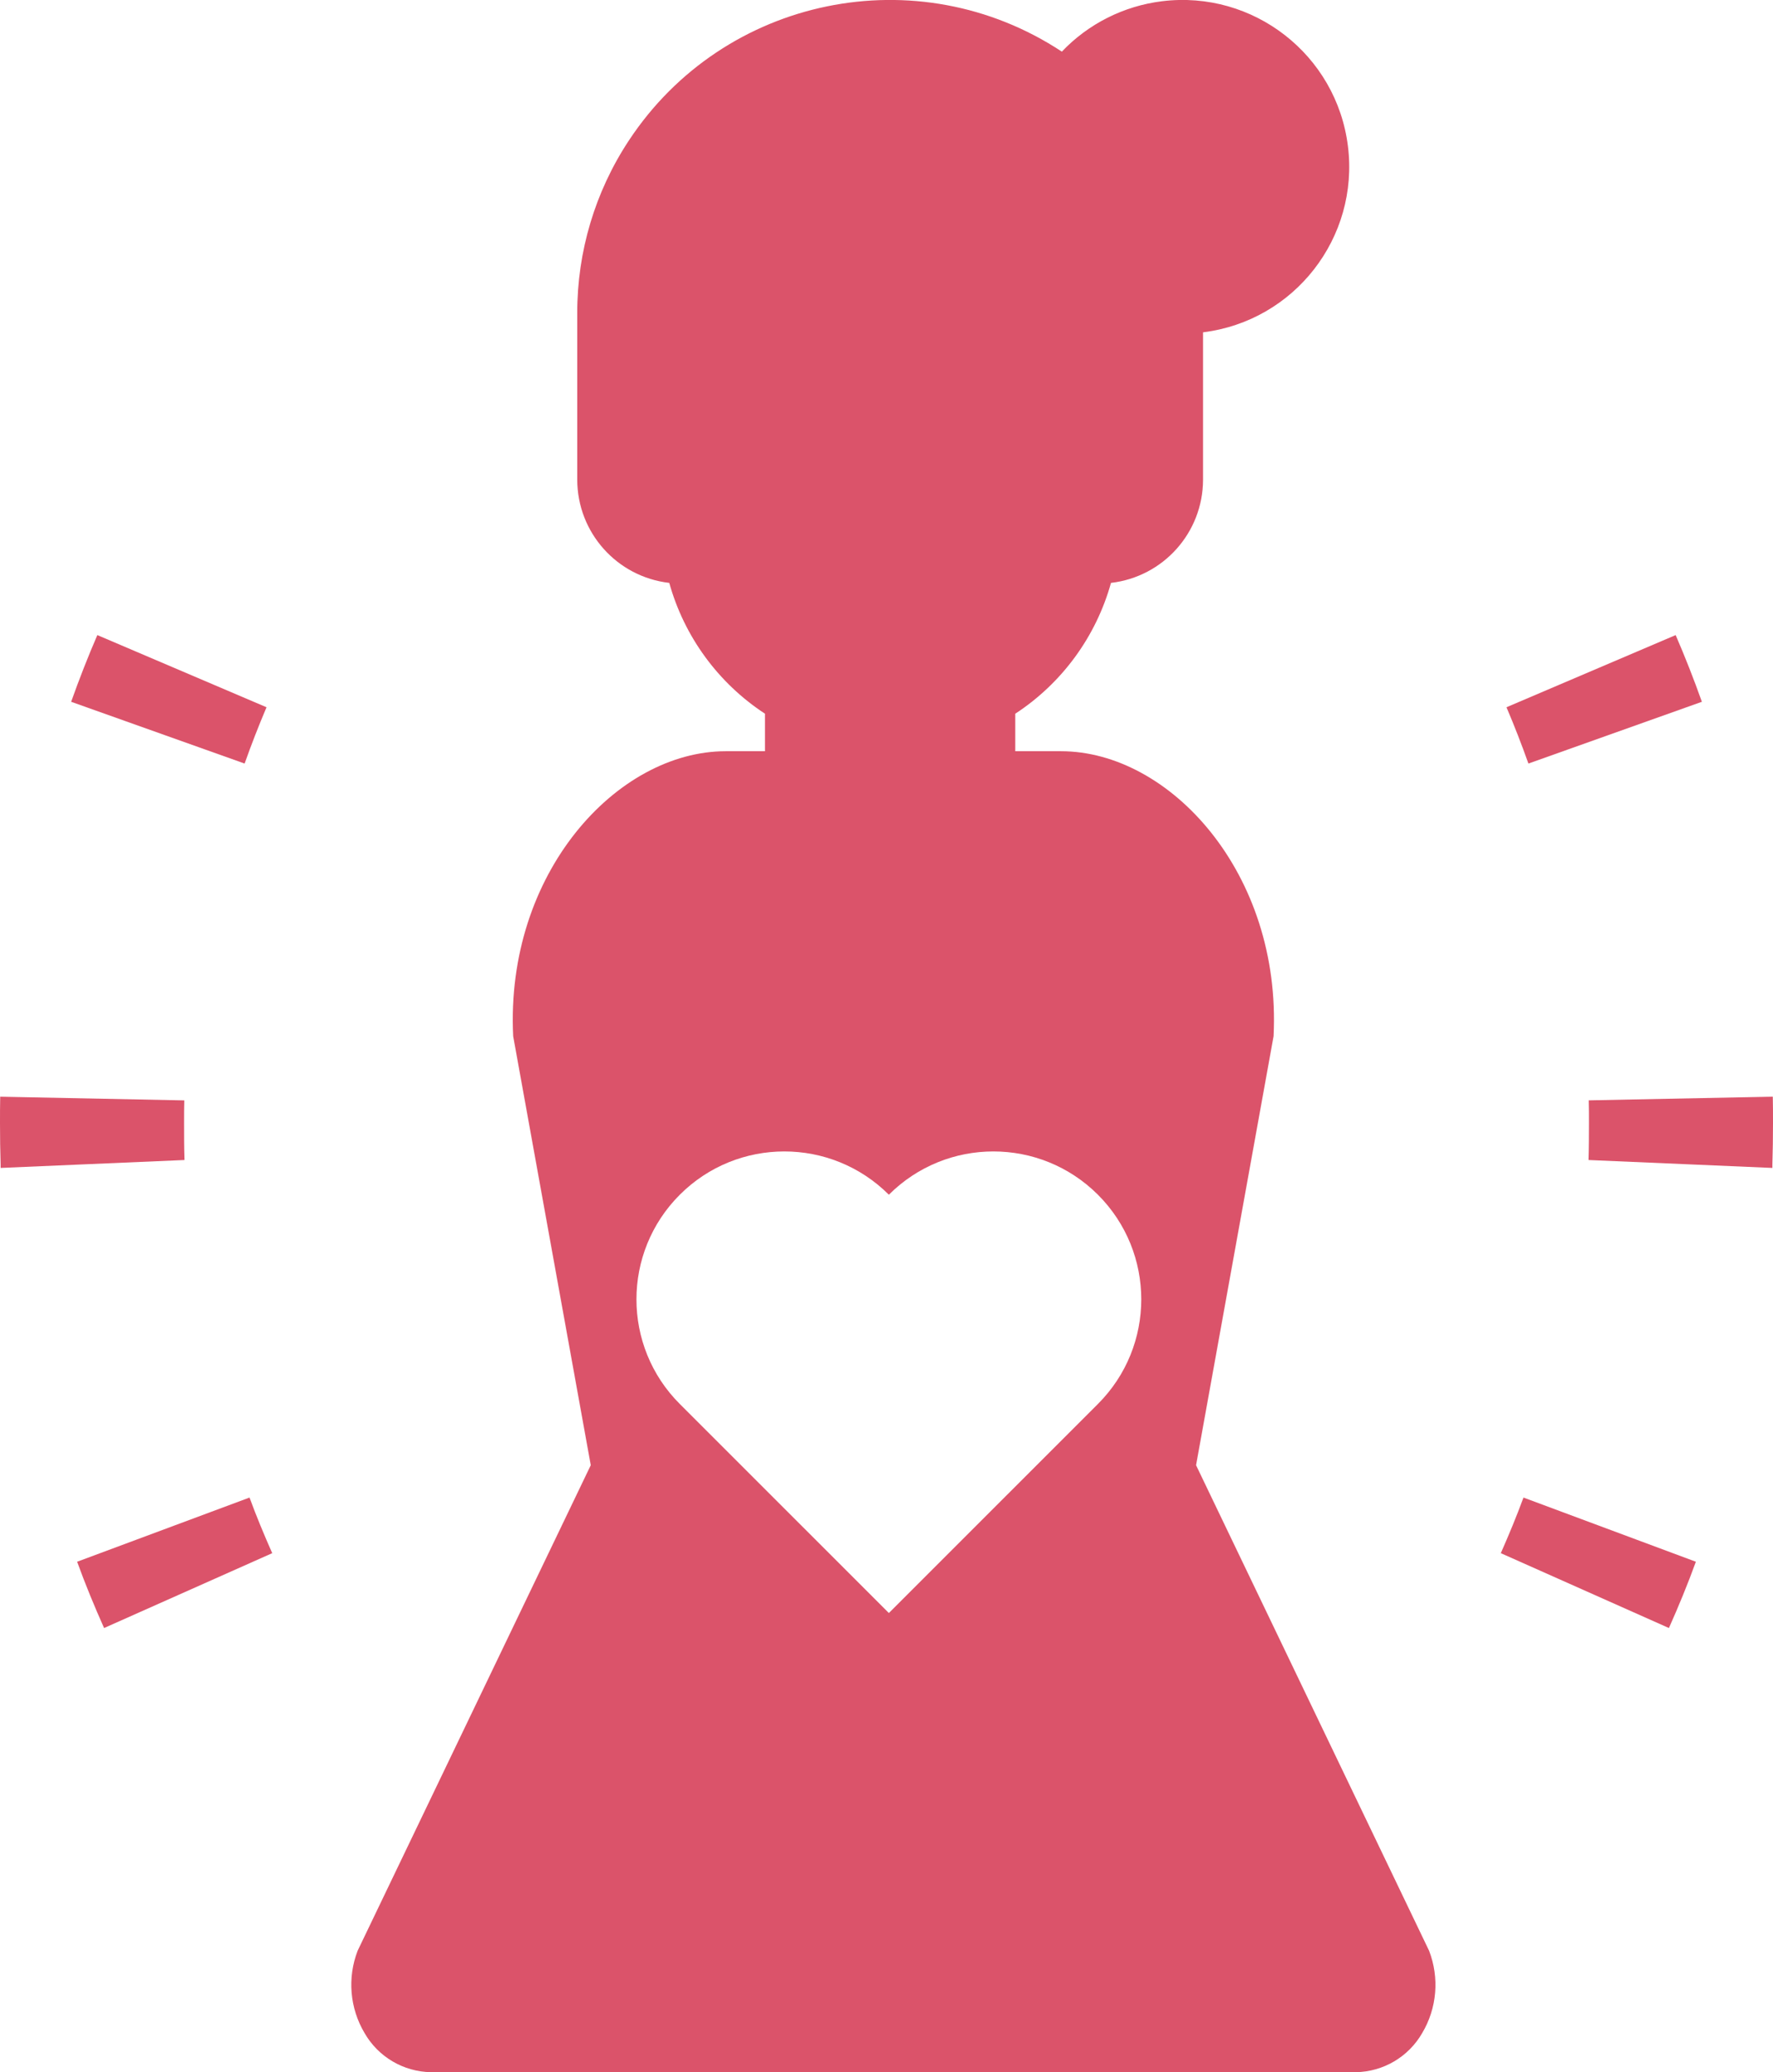
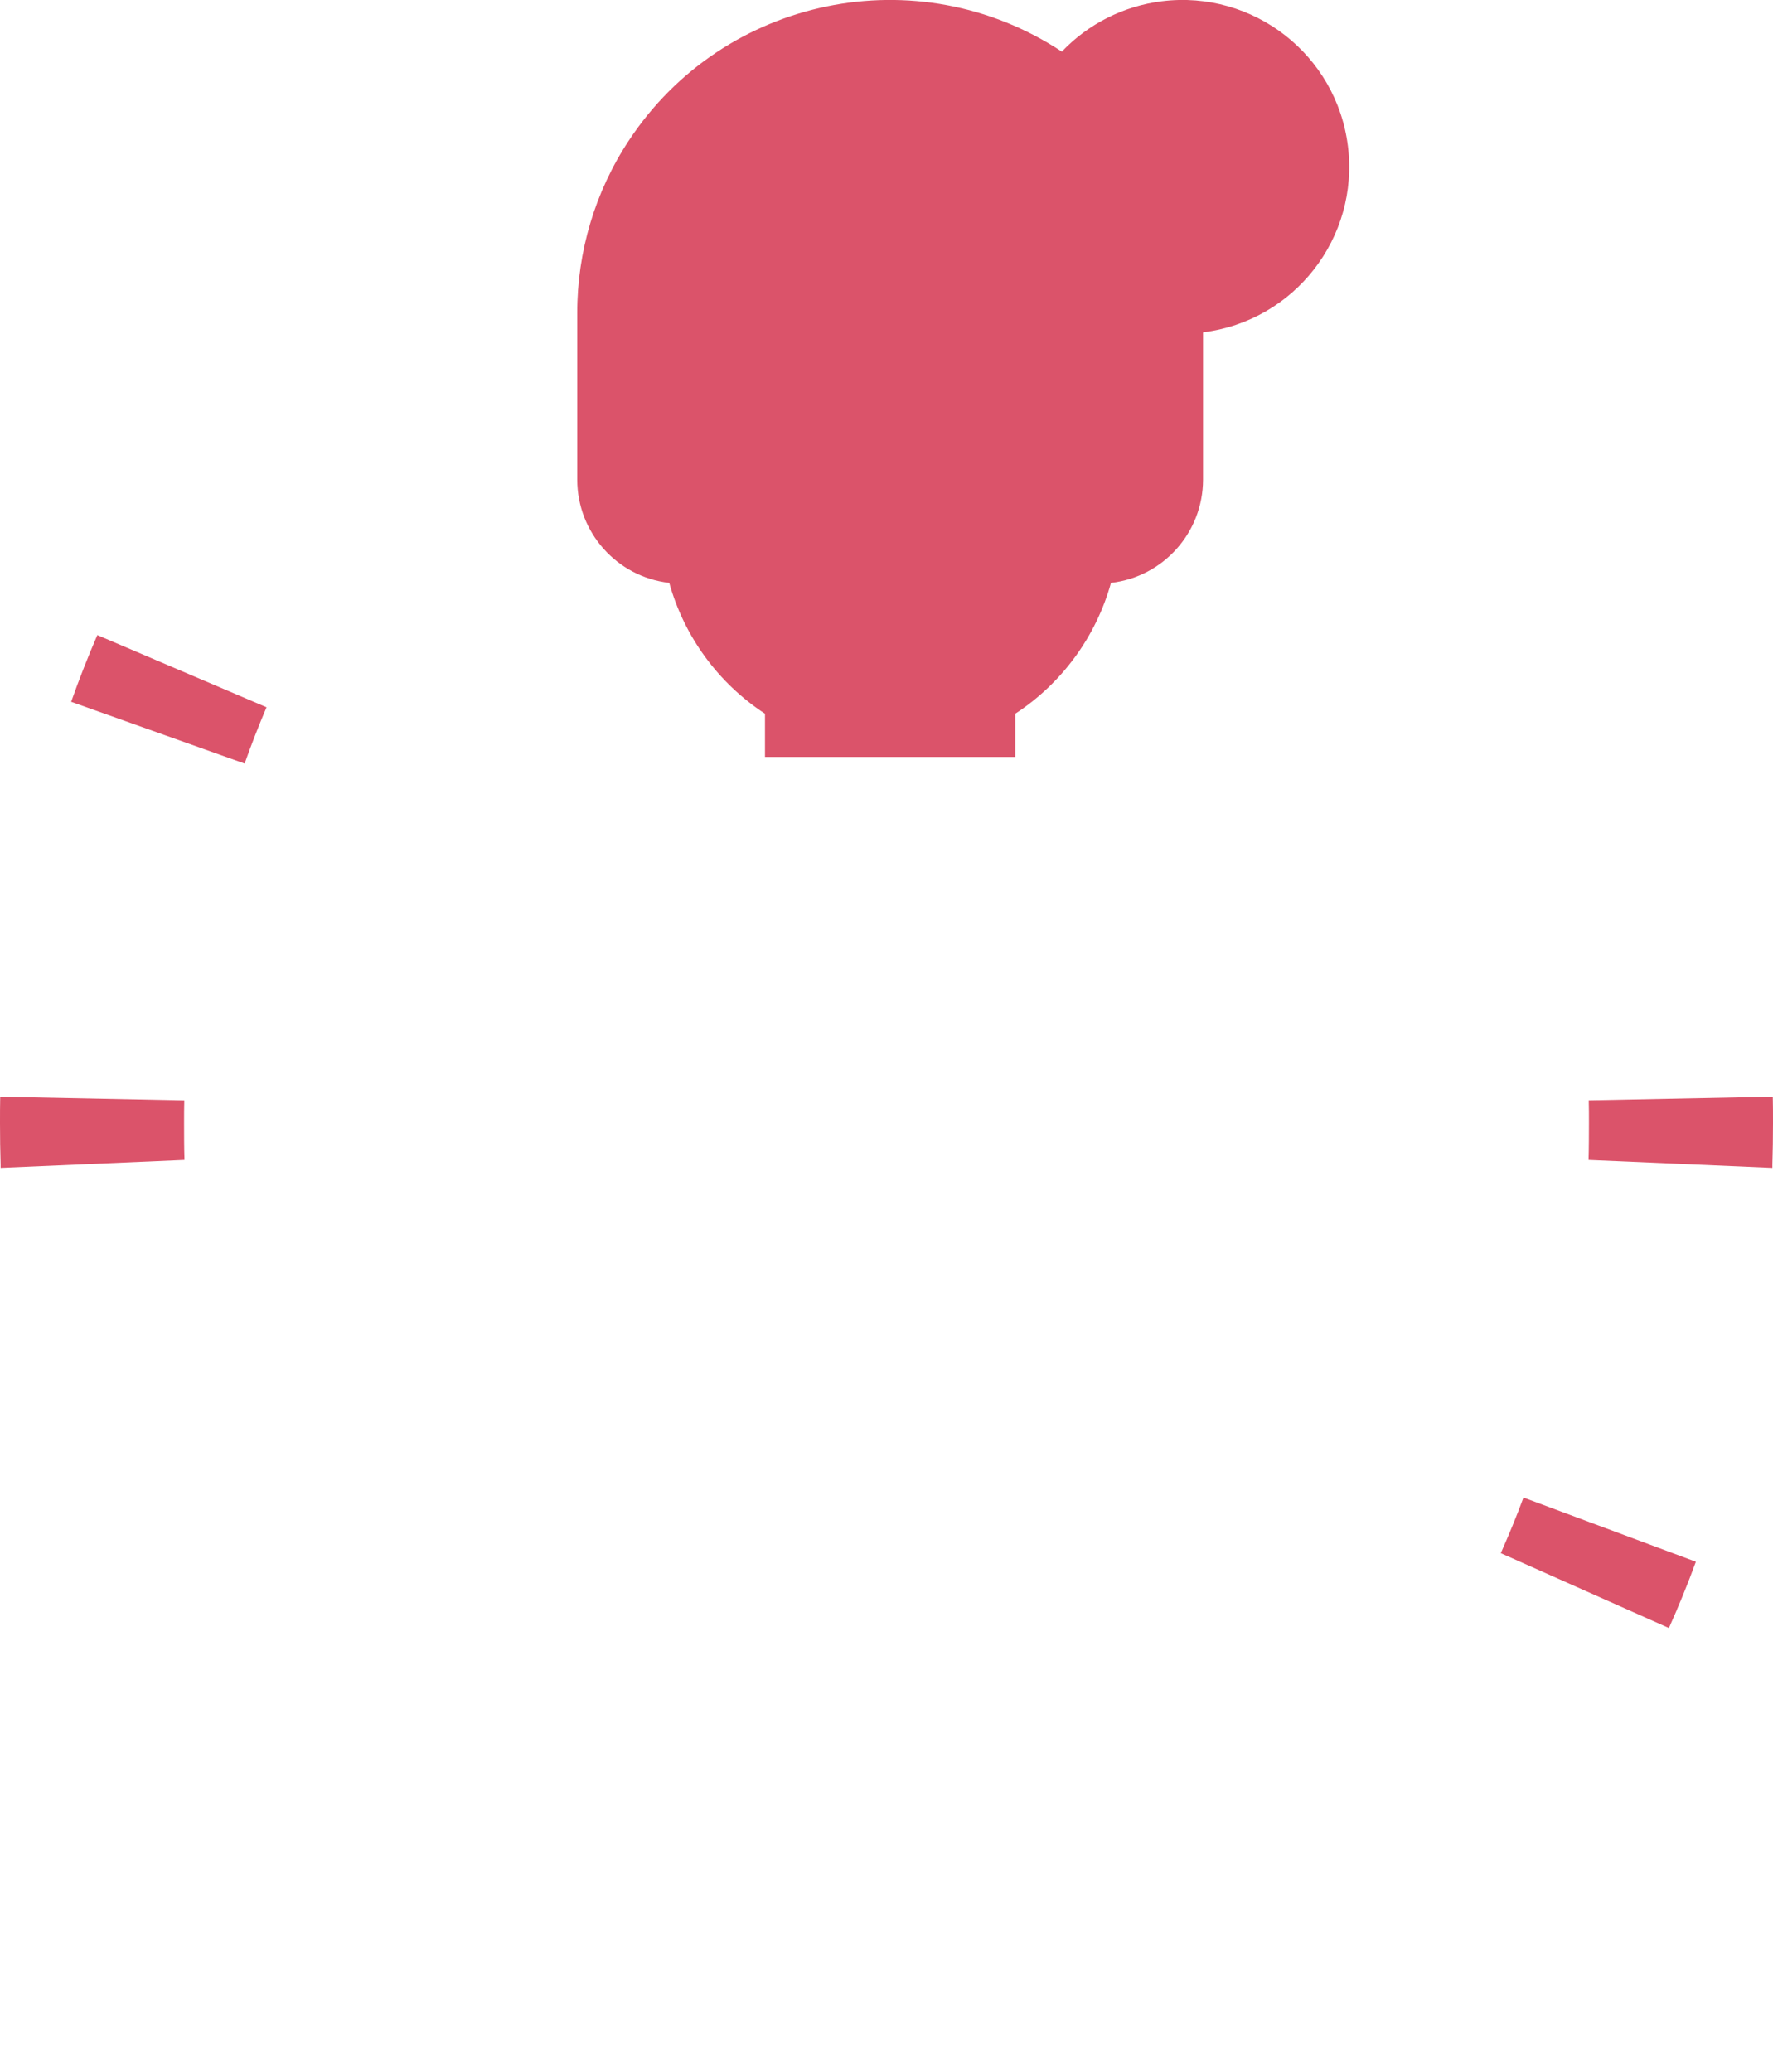
<svg xmlns="http://www.w3.org/2000/svg" version="1.1" id="レイヤー_1" x="0px" y="0px" width="51.309px" height="59.955px" viewBox="0 0 51.309 59.955" enable-background="new 0 0 51.309 59.955" xml:space="preserve">
  <title>アセット 6</title>
  <g id="レイヤー_2">
    <g id="レイヤー_1-2">
      <g>
        <g>
          <path fill="#DB536A" d="M29.381,21.9v-1.25c1.352-0.884,2.336-2.229,2.77-3.785c1.517-0.176,2.66-1.457,2.664-2.982V9.615      c2.646-0.328,4.522-2.739,4.193-5.384c-0.328-2.645-2.738-4.523-5.383-4.195c-1.105,0.137-2.129,0.652-2.896,1.458      c-4.17-2.75-9.78-1.599-12.53,2.571c-0.978,1.481-1.496,3.216-1.494,4.99v4.828c0.004,1.525,1.146,2.807,2.663,2.982      c0.434,1.556,1.418,2.901,2.77,3.785v1.25" />
-           <path fill="#DB536A" d="M41.356,56.44l-6.743-14.047l2.243-12.412c0.233-4.713-2.999-8.246-6.152-8.246h-9.701      c-3.152,0-6.384,3.533-6.152,8.246l2.245,12.412L10.35,56.44c-0.302,0.783-0.229,1.66,0.199,2.381      c0.396,0.691,1.126,1.121,1.922,1.134h26.765c0.795-0.013,1.525-0.442,1.922-1.134C41.586,58.101,41.659,57.224,41.356,56.44z       M31.773,40.621l-6.05,6.049l-6.051-6.049c-1.671-1.671-1.672-4.38-0.001-6.052s4.38-1.672,6.052-0.002l0,0      c1.671-1.67,4.38-1.67,6.052,0.002C33.445,36.241,33.445,38.95,31.773,40.621L31.773,40.621z" />
        </g>
        <g>
          <path fill="#DB536A" d="M43.432,44.938l4.865,2.166c0.277-0.621,0.544-1.267,0.78-1.918l-4.989-1.857      C43.887,43.877,43.662,44.416,43.432,44.938z" />
-           <path fill="#DB536A" d="M48.492,18.375l-4.896,2.088c0.228,0.535,0.439,1.078,0.635,1.629l5.02-1.787      C49.019,19.652,48.764,19.002,48.492,18.375z" />
          <path fill="#DB536A" d="M45.971,33.563l5.32,0.229v-0.094c0.012-0.38,0.018-0.796,0.018-1.21c0-0.254,0-0.504-0.006-0.758      l-5.326,0.107c0.006,0.219,0.006,0.432,0.006,0.65C45.982,32.847,45.982,33.201,45.971,33.563z" />
        </g>
        <g>
-           <path fill="#DB536A" d="M7.878,44.938l-4.866,2.166c-0.277-0.621-0.544-1.267-0.78-1.918l4.989-1.857      C7.422,43.877,7.647,44.416,7.878,44.938z" />
          <path fill="#DB536A" d="M2.817,18.375l4.896,2.088c-0.227,0.535-0.439,1.078-0.634,1.629l-5.02-1.787      C2.291,19.652,2.545,19.002,2.817,18.375z" />
          <path fill="#DB536A" d="M5.339,33.563l-5.321,0.229v-0.094C0.006,33.319,0,32.903,0,32.489c0-0.254,0-0.504,0.006-0.758      l5.327,0.107c-0.006,0.219-0.006,0.432-0.006,0.65C5.327,32.847,5.327,33.201,5.339,33.563z" />
        </g>
      </g>
    </g>
  </g>
</svg>